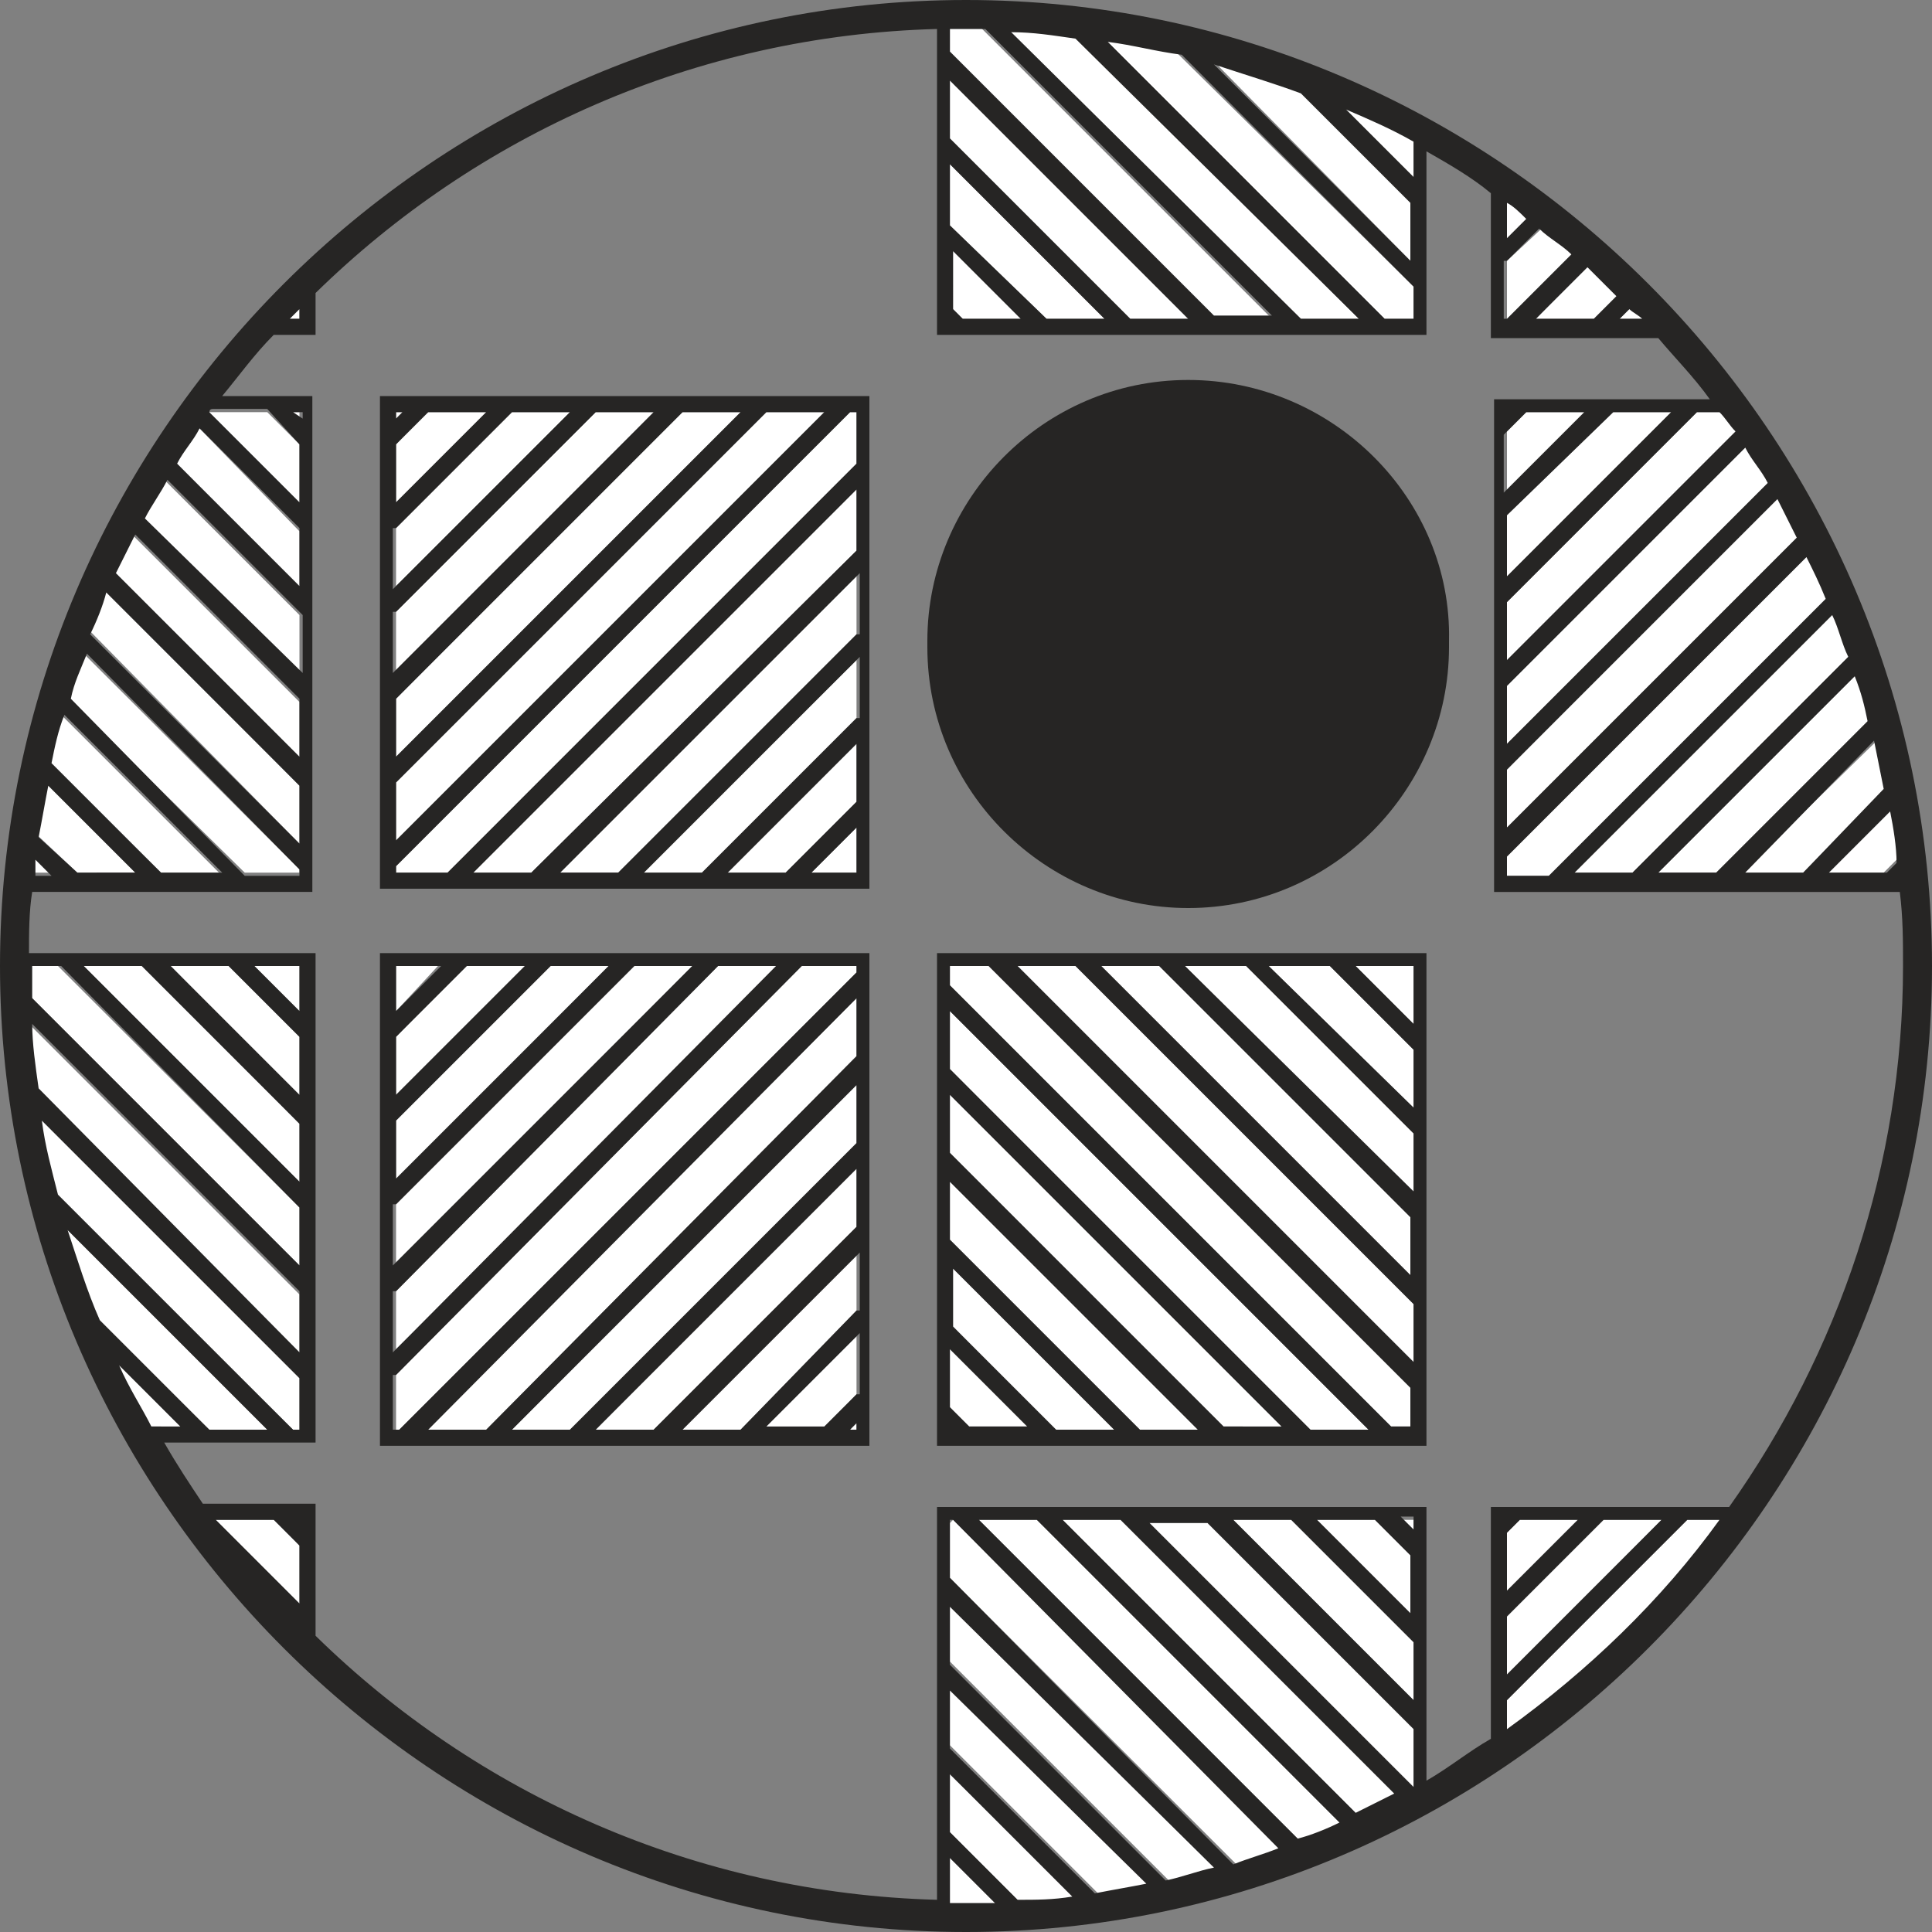
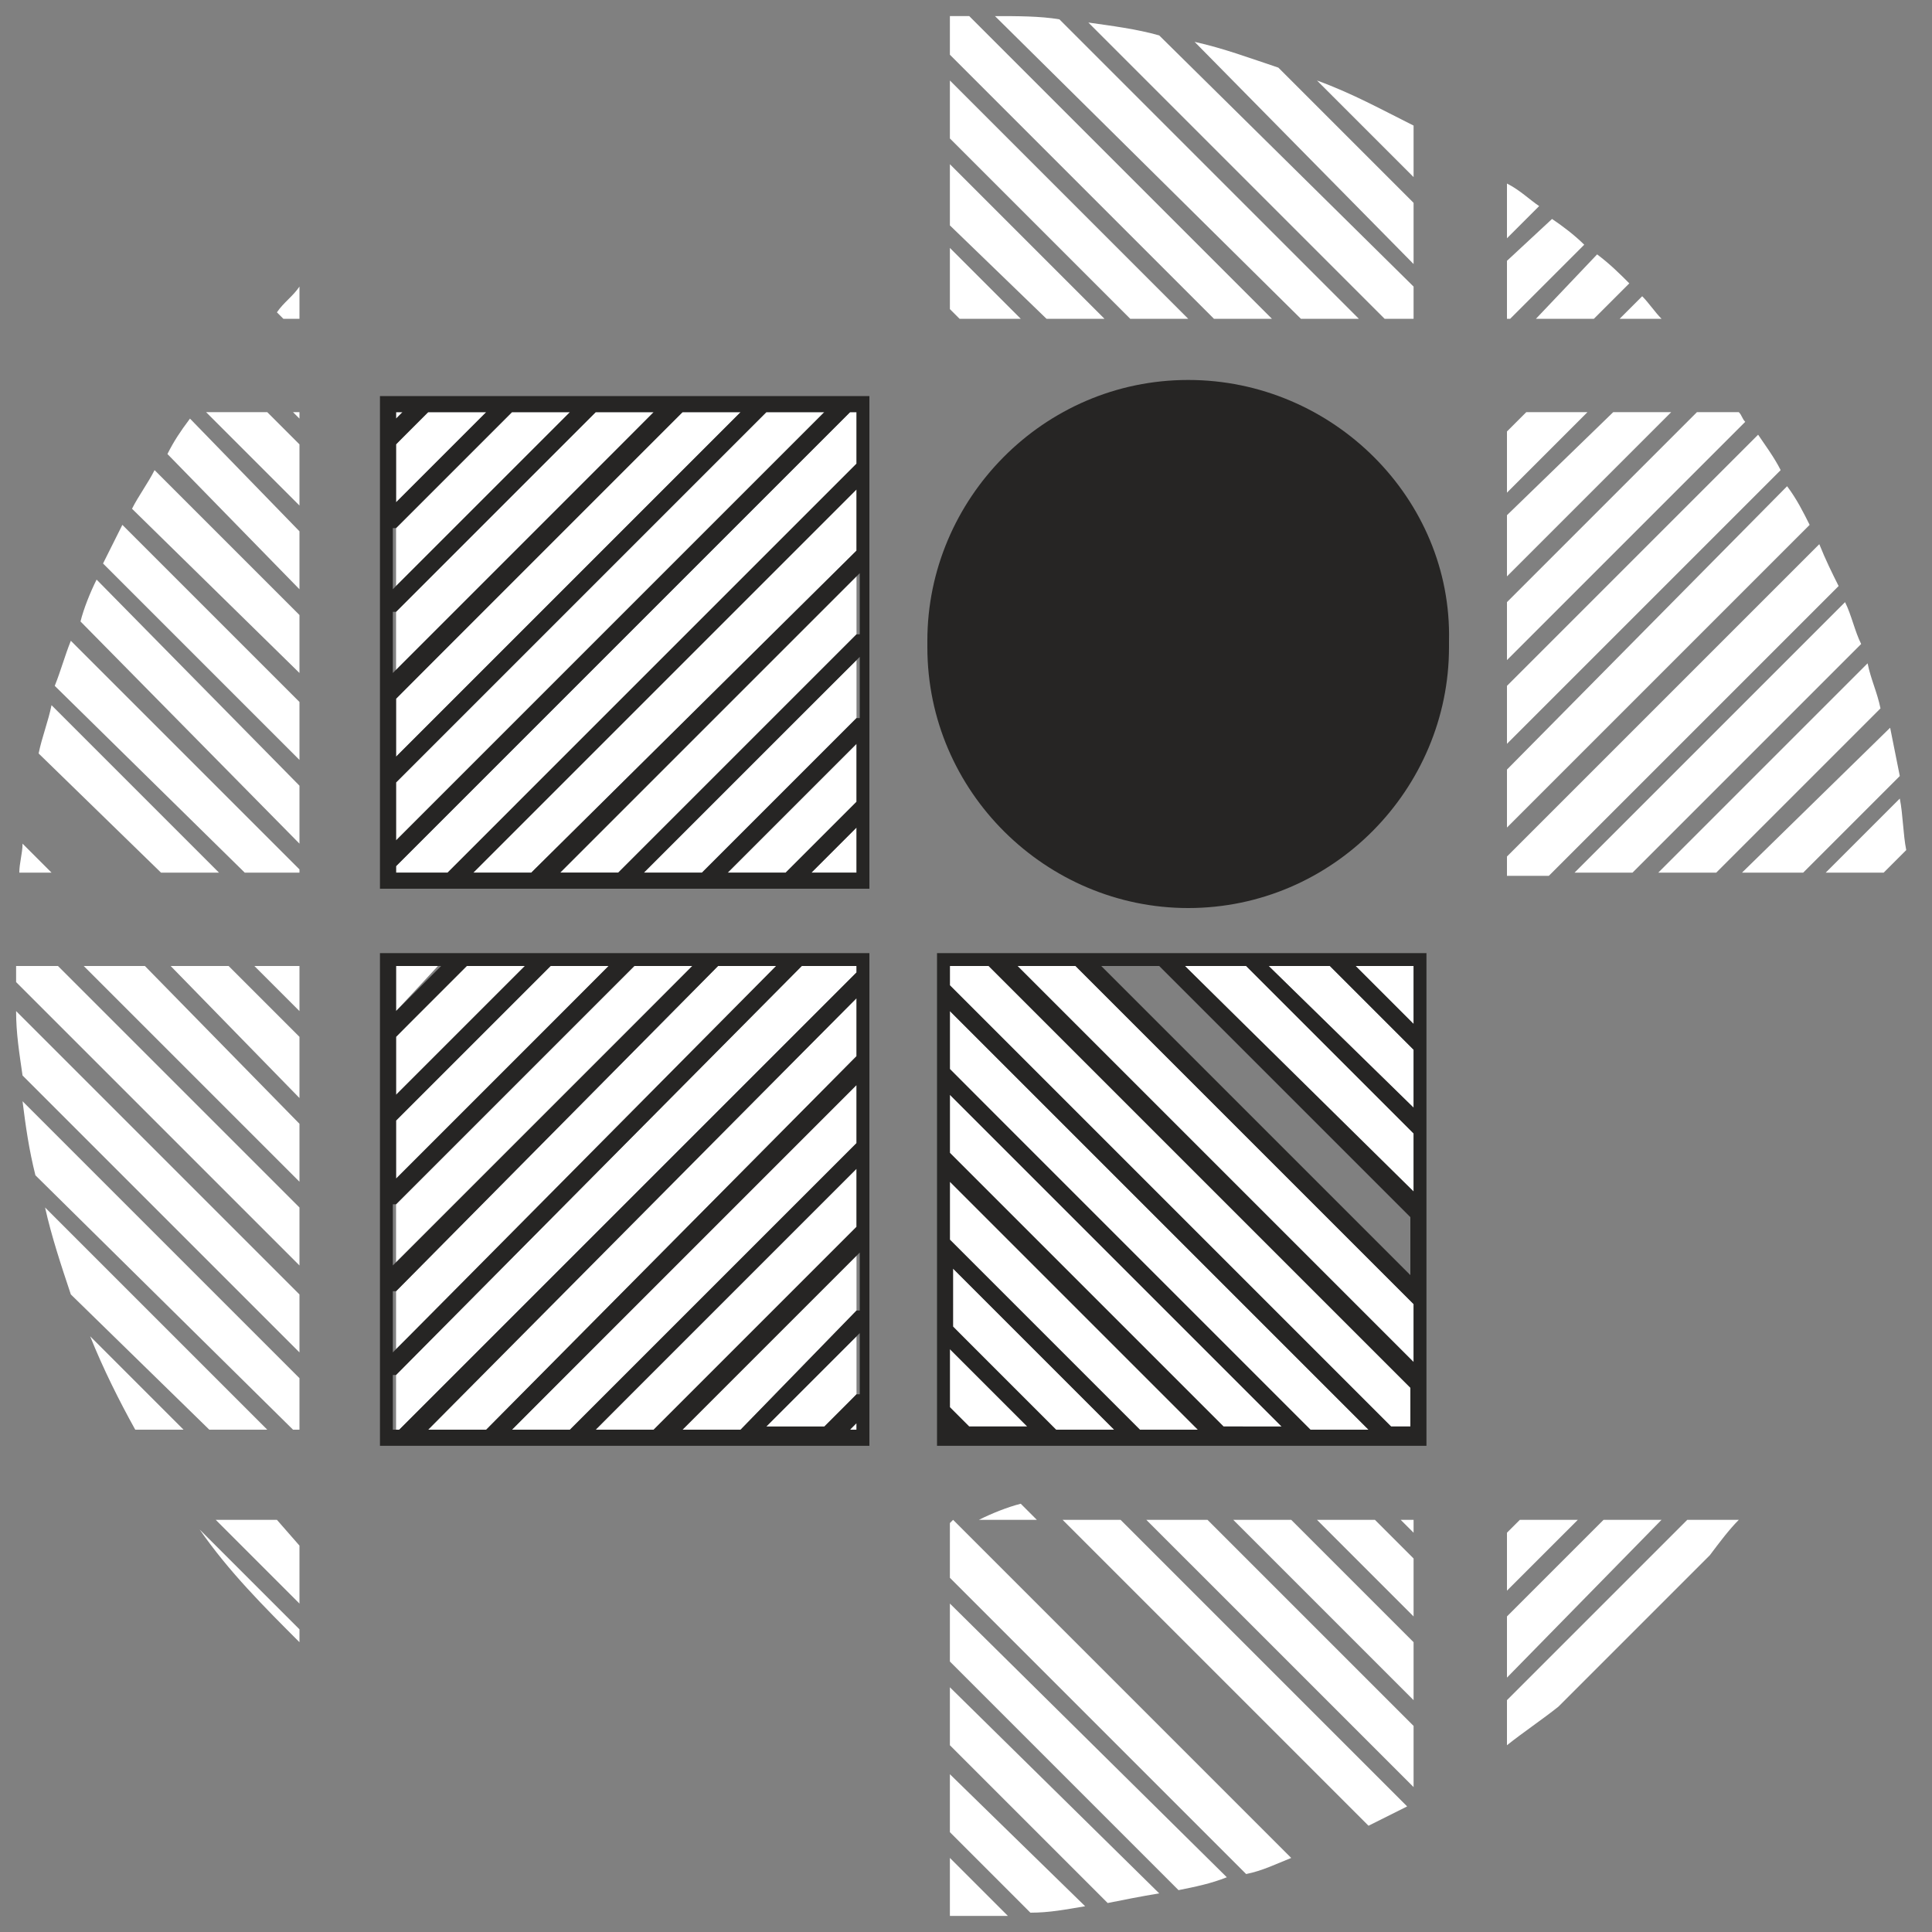
<svg xmlns="http://www.w3.org/2000/svg" version="1.1" id="Layer_1" x="0px" y="0px" viewBox="0 0 60 60" style="enable-background:new 0 0 60 60;" xml:space="preserve">
  <rect x="0" y="0" width="60" height="60" fill="#808080" stroke="none" />
  <style type="text/css">
	.st0{fill:#FFFFFF;}
	.st1{fill:#262524;}
</style>
  <polygon class="st0" points="51.6,47.2 49.8,47.2 46.8,50.2 46.8,52.1 " />
  <polygon class="st0" points="49,47.2 47.2,47.2 46.8,47.6 46.8,49.4 " />
  <path class="st0" d="M52.4,47.2l-5.6,5.6v1.4c0.5-0.4,1.1-0.8,1.6-1.2l4.7-4.7c0.3-0.4,0.6-0.8,0.9-1.1H52.4z" />
  <path class="st0" d="M9.3,50.6l-3.1-3.1c0.9,1.3,2,2.4,3.1,3.5V50.6z" />
  <polygon class="st0" points="9.3,49.8 9.3,48 8.6,47.2 6.7,47.2 " />
  <polygon class="st0" points="43.9,47.6 43.9,47.3 43.9,47.2 43.5,47.2 " />
  <path class="st0" d="M29.5,49.8v1.8l7.1,7.1c0.5-0.1,1-0.2,1.5-0.4L29.5,49.8z" />
  <path class="st0" d="M29.5,52.4v1.8l4.9,4.9c0.5-0.1,1-0.2,1.6-0.3L29.5,52.4z" />
  <path class="st0" d="M29.5,57.7v1.8c0.2,0,0.3,0,0.5,0c0.4,0,0.9,0,1.3,0L29.5,57.7z" />
  <path class="st0" d="M29.5,55.1v1.8l2.5,2.5c0.6,0,1.1-0.1,1.7-0.2L29.5,55.1z" />
  <polygon class="st0" points="43.9,52.8 43.9,51 40.1,47.2 38.3,47.2 " />
  <path class="st0" d="M29.6,47.2L29.6,47.2l-0.1,0.1V49l9.2,9.2c0.5-0.1,0.9-0.3,1.4-0.5L29.6,47.2z" />
  <path class="st0" d="M34.8,47.2H33l9.5,9.5c0.4-0.2,0.8-0.4,1.2-0.6L34.8,47.2z" />
  <polygon class="st0" points="43.9,55.5 43.9,53.6 37.5,47.2 35.6,47.2 " />
  <polygon class="st0" points="43.9,50.2 43.9,48.4 42.7,47.2 40.9,47.2 " />
-   <path class="st0" d="M32.2,47.2h-1.8l10.3,10.3c0.4-0.2,0.9-0.4,1.3-0.5L32.2,47.2z" />
+   <path class="st0" d="M32.2,47.2h-1.8c0.4-0.2,0.9-0.4,1.3-0.5L32.2,47.2z" />
  <path class="st0" d="M9.3,39.3v-1.8L1.8,30H0.5c0,0.2,0,0.3,0,0.5L9.3,39.3z" />
  <polygon class="st0" points="9.3,31.4 9.3,30.1 9.3,30 7.9,30 " />
  <polygon class="st0" points="9.3,34.1 9.3,32.2 7.1,30 5.3,30 " />
  <path class="st0" d="M9.3,42v-1.8l-8.8-8.8c0,0.7,0.1,1.3,0.2,2L9.3,42z" />
  <path class="st0" d="M6.5,44.4h1.8l-6.9-6.9c0.2,0.9,0.5,1.8,0.8,2.7L6.5,44.4z" />
  <path class="st0" d="M5.7,44.4l-2.9-2.9c0.4,1,0.9,2,1.4,2.9H5.7z" />
  <path class="st0" d="M9.1,44.4h0.2v-1.6l-8.6-8.6c0.1,0.8,0.2,1.5,0.4,2.3L9.1,44.4z" />
  <polygon class="st0" points="9.3,36.7 9.3,34.9 4.5,30 2.6,30 " />
  <polygon class="st0" points="18.9,30 17.1,30 12.3,34.8 12.3,36.7 " />
  <polygon class="st0" points="16.3,30 14.4,30 12.3,32.2 12.3,34 " />
  <polygon class="st0" points="12.4,44.4 26.6,30.2 26.6,30.1 26.6,30 24.9,30 12.3,42.7 12.3,44.4 " />
  <polygon class="st0" points="24.2,30 22.3,30 12.3,40.1 12.3,41.9 12.6,41.6 " />
  <polygon class="st0" points="21.5,30 19.7,30 12.3,37.4 12.3,39.3 " />
  <polygon class="st0" points="13.6,30 12.3,30 12.3,30.1 12.3,31.4 " />
  <polygon class="st0" points="26.4,44.4 26.6,44.4 26.6,44.1 " />
  <polygon class="st0" points="23.7,44.4 25.6,44.4 26.6,43.3 26.6,41.5 " />
  <polygon class="st0" points="15.9,44.4 17.7,44.4 26.6,35.5 26.6,33.6 " />
  <polygon class="st0" points="13.2,44.4 15.1,44.4 26.6,32.8 26.6,31 " />
  <polygon class="st0" points="21.1,44.4 23,44.4 26.6,40.7 26.6,38.9 " />
  <polygon class="st0" points="18.5,44.4 20.3,44.4 26.6,38.1 26.6,36.2 " />
  <polygon class="st0" points="41.3,30 39.4,30 43.9,34.4 43.9,32.6 " />
  <polygon class="st0" points="38.7,30 36.8,30 43.9,37.1 43.9,35.2 " />
-   <polygon class="st0" points="36,30 34.2,30 43.9,39.7 43.9,37.9 " />
  <polygon class="st0" points="29.5,31.4 29.5,33.2 40.6,44.4 42.5,44.4 " />
  <polygon class="st0" points="29.5,36.7 29.5,38.5 35.4,44.4 37.2,44.4 " />
  <polygon class="st0" points="29.5,34 29.5,35.9 38,44.4 39.9,44.4 " />
  <polygon class="st0" points="29.5,41.9 29.5,43.8 30.1,44.4 32,44.4 " />
  <polygon class="st0" points="29.5,39.3 29.5,41.1 32.7,44.4 34.6,44.4 " />
  <polygon class="st0" points="30.8,30 29.5,30 29.5,30.1 29.5,30.6 43.3,44.4 43.9,44.4 43.9,43.1 " />
  <polygon class="st0" points="33.4,30 31.6,30 43.9,42.3 43.9,40.5 " />
  <polygon class="st0" points="42.1,30 43.9,31.8 43.9,30.1 43.9,30 " />
  <path class="st0" d="M46.8,26.6v0.6h1.3l9-9c-0.2-0.4-0.4-0.8-0.6-1.3L46.8,26.6z" />
  <path class="st0" d="M54.1,27.1H56l3-3c-0.1-0.5-0.2-1-0.3-1.5L54.1,27.1z" />
  <path class="st0" d="M48.9,27.1h1.8l7.1-7.1c-0.2-0.4-0.3-0.9-0.5-1.3L48.9,27.1z" />
  <polygon class="st0" points="49.3,12.8 47.4,12.8 46.8,13.4 46.8,15.3 " />
  <polygon class="st0" points="51.9,12.8 50.1,12.8 46.8,16 46.8,17.9 " />
  <path class="st0" d="M51.5,27.1h1.8l5.1-5.1c-0.1-0.5-0.3-0.9-0.4-1.4L51.5,27.1z" />
  <path class="st0" d="M46.8,23.9v1.8l9.4-9.4c-0.2-0.4-0.4-0.8-0.7-1.2L46.8,23.9z" />
  <path class="st0" d="M56.7,27.1h1.8l0.7-0.7c-0.1-0.5-0.1-1.1-0.2-1.6L56.7,27.1z" />
  <path class="st0" d="M59.4,27.1C59.4,27.1,59.4,27.1,59.4,27.1L59.4,27.1L59.4,27.1z" />
  <path class="st0" d="M46.8,21.3v1.8l8.5-8.5c-0.2-0.4-0.5-0.8-0.7-1.1L46.8,21.3z" />
  <path class="st0" d="M52.7,12.8l-5.9,5.9v1.8l7.4-7.4c-0.1-0.1-0.1-0.2-0.2-0.3H52.7z" />
  <polygon class="st0" points="9.3,13 9.3,12.9 9.3,12.8 9.1,12.8 " />
  <path class="st0" d="M5,27.1h1.8l-5.2-5.2c-0.1,0.5-0.3,1-0.4,1.5L5,27.1z" />
  <path class="st0" d="M7.6,27.1h1.7V27l-7.1-7.1c-0.2,0.5-0.3,0.9-0.5,1.4L7.6,27.1z" />
  <path class="st0" d="M9.3,18.3v-1.8L5.9,13c-0.3,0.4-0.5,0.7-0.7,1.1L9.3,18.3z" />
  <path class="st0" d="M9.3,20.9v-1.8l-4.5-4.5c-0.2,0.4-0.5,0.8-0.7,1.2L9.3,20.9z" />
  <path class="st0" d="M1.6,27.1l-0.9-0.9c0,0.3-0.1,0.6-0.1,0.9H1.6z" />
  <path class="st0" d="M9.3,23.6v-1.8l-5.5-5.5c-0.2,0.4-0.4,0.8-0.6,1.2L9.3,23.6z" />
  <polygon class="st0" points="9.3,13.8 8.3,12.8 6.4,12.8 9.3,15.7 " />
-   <path class="st0" d="M2.4,27.1h1.8L1.1,24c-0.1,0.5-0.2,1-0.3,1.6L2.4,27.1z" />
  <path class="st0" d="M9.3,26.2v-1.8L3,18c-0.2,0.4-0.4,0.9-0.5,1.3L9.3,26.2z" />
  <polygon class="st0" points="17.7,12.8 15.9,12.8 12.3,16.4 12.3,18.2 " />
  <polygon class="st0" points="20.3,12.8 18.5,12.8 12.3,19 12.3,20.9 " />
  <polygon class="st0" points="19.9,27.1 21.8,27.1 26.6,22.3 26.6,20.5 " />
  <polygon class="st0" points="14.7,27.1 16.5,27.1 26.6,17.1 26.6,15.2 " />
  <polygon class="st0" points="25.6,12.8 23.8,12.8 12.3,24.3 12.3,26.1 " />
  <polygon class="st0" points="12.3,26.9 12.3,27.1 13.9,27.1 26.6,14.4 26.6,12.9 26.6,12.8 26.4,12.8 " />
  <polygon class="st0" points="23,12.8 21.1,12.8 12.3,21.7 12.3,23.5 " />
  <polygon class="st0" points="17.3,27.1 19.2,27.1 26.6,19.7 26.6,17.8 " />
  <polygon class="st0" points="15.1,12.8 13.2,12.8 12.3,13.8 12.3,15.6 " />
  <polygon class="st0" points="12.5,12.8 12.3,12.8 12.3,12.9 12.3,13 " />
  <polygon class="st0" points="25.2,27.1 26.6,27.1 26.6,25.7 " />
  <polygon class="st0" points="22.6,27.1 24.4,27.1 26.6,24.9 26.6,23.1 " />
  <path class="st0" d="M46.8,8.1v1.8h0.1l2.3-2.3c-0.3-0.3-0.7-0.6-1-0.8L46.8,8.1z" />
  <path class="st0" d="M46.8,7.4l1-1c-0.3-0.2-0.6-0.5-1-0.7V7.4z" />
  <path class="st0" d="M47.7,9.9h1.8l1.1-1.1c-0.3-0.3-0.6-0.6-1-0.9L47.7,9.9z" />
  <path class="st0" d="M50.3,9.9h1.3c-0.2-0.2-0.4-0.5-0.6-0.7L50.3,9.9z" />
  <path class="st0" d="M9.3,9.9v-1C9.1,9.2,8.8,9.4,8.6,9.7l0.2,0.2H9.3z" />
  <path class="st0" d="M40.4,9.9h1.8l-9.3-9.3c-0.6-0.1-1.3-0.1-2-0.1L40.4,9.9z" />
  <path class="st0" d="M43,9.9h0.9v-1L36,1.1c-0.7-0.2-1.5-0.3-2.2-0.4L43,9.9z" />
  <polygon class="st0" points="29.5,5.1 29.5,7 32.5,9.9 34.3,9.9 " />
  <path class="st0" d="M43.9,8.2V6.3l-4.2-4.2c-0.9-0.3-1.7-0.6-2.6-0.8L43.9,8.2z" />
  <path class="st0" d="M43.9,5.5V3.9c-1-0.5-1.9-1-3-1.4L43.9,5.5z" />
  <path class="st0" d="M29.5,1.7l8.2,8.2h1.8l-9.4-9.4c0,0-0.1,0-0.1,0c-0.2,0-0.3,0-0.5,0V1.7z" />
  <polygon class="st0" points="29.5,2.5 29.5,4.3 35.1,9.9 36.9,9.9 " />
  <polygon class="st0" points="29.5,7.7 29.5,9.6 29.8,9.9 31.7,9.9 " />
  <g>
    <path class="st1" d="M11.8,29.7v15.1v0.1h15.2v-0.1V29.7v-0.1H11.8V29.7z M26.6,44.4h-0.2l0.2-0.2V44.4z M26.6,43.3l-1,1h-1.8   l2.9-2.9V43.3z M26.6,40.7L23,44.4h-1.8l5.5-5.5V40.7z M26.6,38.1l-6.3,6.3h-1.8l8.1-8.1V38.1z M26.6,35.5l-8.9,8.9h-1.8l10.7-10.7   V35.5z M26.6,32.8L15.1,44.4h-1.8L26.6,31V32.8z M12.3,30.1V30h1.4l-1.4,1.4V30.1z M12.3,32.2l2.2-2.2h1.8l-4,4V32.2z M12.3,34.8   l4.8-4.8h1.8l-6.6,6.6V34.8z M12.3,37.4l7.4-7.4h1.8l-9.3,9.3V37.4z M12.3,40.1L22.3,30h1.8L12.6,41.6l-0.4,0.4V40.1z M12.3,42.7   L24.9,30h1.7v0.1v0.1L12.4,44.4h-0.2V42.7z" />
    <path class="st1" d="M29.1,29.7v15.1v0.1h15.2v-0.1V29.7v-0.1H29.1V29.7z M43.9,30v0.1v1.7L42.1,30H43.9z M41.3,30l2.6,2.6v1.8   L39.4,30H41.3z M38.7,30l5.2,5.2v1.8L36.8,30H38.7z M36,30l7.8,7.8v1.8L34.2,30H36z M33.4,30l10.5,10.5v1.8L31.6,30H33.4z    M29.5,30.1V30h1.2l13.1,13.1v1.2h-0.6L29.5,30.6V30.1z M29.5,31.4l13,13h-1.8L29.5,33.2V31.4z M29.5,34l10.3,10.3H38l-8.5-8.5V34z    M29.5,36.7l7.7,7.7h-1.8l-5.9-5.9V36.7z M29.5,39.3l5.1,5.1h-1.8l-3.2-3.2V39.3z M29.5,41.9l2.4,2.4h-1.8l-0.6-0.6V41.9z" />
    <path class="st1" d="M11.8,12.4v15.1v0.1h15.2v-0.1V12.4v-0.1H11.8V12.4z M26.6,27.1h-1.4l1.4-1.4V27.1z M26.6,24.9l-2.2,2.2h-1.8   l4-4V24.9z M26.6,22.3l-4.8,4.8h-1.8l6.7-6.7V22.3z M26.6,19.7l-7.4,7.4h-1.8l9.3-9.3V19.7z M26.6,17.1L16.5,27.1h-1.8l11.9-11.9   V17.1z M12.3,12.9v-0.1h0.2L12.3,13V12.9z M12.3,13.8l1-1h1.8l-2.8,2.8V13.8z M12.3,16.4l3.6-3.6h1.8l-5.5,5.5V16.4z M12.3,19   l6.2-6.2h1.8l-8.1,8.1V19z M12.3,21.7l8.9-8.9H23L12.3,23.5V21.7z M12.3,24.3l11.5-11.5h1.8L12.3,26.1V24.3z M12.3,26.9l14.1-14.1   h0.2v0.1v1.5L13.9,27.1h-1.6V26.9z" />
    <path class="st1" d="M36.9,11.8c-4.5,0-8.1,3.7-8.1,8.1c0,0,0,0,0,0.1c0,0,0,0,0,0.1c0,4.5,3.7,8.1,8.1,8.1c4.5,0,8.1-3.7,8.1-8.1   c0,0,0,0,0-0.1c0,0,0,0,0-0.1C45.1,15.5,41.4,11.8,36.9,11.8z" />
-     <path class="st1" d="M30,0C13.5,0,0,13.5,0,30s13.5,30,30,30s30-13.5,30-30S46.5,0,30,0z M55.2,15.5c0.2,0.4,0.4,0.8,0.6,1.2l-9,9   v-1.8L55.2,15.5z M46.8,23.1v-1.8l7.4-7.4c0.2,0.4,0.5,0.7,0.7,1.1L46.8,23.1z M56.1,17.3c0.2,0.4,0.4,0.8,0.6,1.3l-8.6,8.6h-1.3   v-0.6L56.1,17.3z M56.9,19.1c0.2,0.4,0.3,0.9,0.5,1.3l-6.7,6.7h-1.8L56.9,19.1z M57.6,21c0.2,0.5,0.3,0.9,0.4,1.4l-4.7,4.7h-1.8   L57.6,21z M58.2,23c0.1,0.5,0.2,1,0.3,1.5L56,27.1h-1.8L58.2,23z M58.7,25.2c0.1,0.5,0.2,1.1,0.2,1.6l-0.3,0.3h-1.8L58.7,25.2z    M53.9,13.4l-7.1,7.1v-1.8l5.9-5.9h0.7C53.6,13,53.7,13.2,53.9,13.4z M47.4,12.8h1.8l-2.5,2.5v-1.8L47.4,12.8z M50.1,12.8h1.8   l-5.1,5.1V16L50.1,12.8z M51,9.9h-0.7l0.3-0.3C50.7,9.7,50.9,9.8,51,9.9z M49.5,9.9h-1.8l1.6-1.6c0.3,0.3,0.6,0.6,0.9,0.9L49.5,9.9   z M46.8,6.3c0.2,0.1,0.4,0.3,0.6,0.5l-0.6,0.6V6.3z M46.8,8.1l1-1c0.3,0.3,0.7,0.5,1,0.8l-2,2h-0.1V8.1z M34.4,1.3   c0.8,0.1,1.5,0.3,2.3,0.4l7.2,7.2v1H43L34.4,1.3z M42.2,9.9h-1.8L31.4,1c0.7,0,1.3,0.1,2,0.2L42.2,9.9z M37.7,2   c0.9,0.3,1.9,0.6,2.7,0.9l3.4,3.4v1.8L37.7,2z M41.8,3.4c0.7,0.3,1.4,0.6,2.1,1v1.1L41.8,3.4z M29.5,0.9c0.2,0,0.3,0,0.5,0   c0.2,0,0.4,0,0.6,0l8.9,8.9h-1.8l-8.2-8.2V0.9z M29.5,2.5l7.4,7.4h-1.8l-5.6-5.6V2.5z M29.5,5.1l4.8,4.8h-1.8L29.5,7V5.1z    M29.5,7.7l2.2,2.2h-1.8l-0.3-0.3V7.7z M9.3,9.6v0.3H9C9.1,9.8,9.2,9.7,9.3,9.6z M9.3,13.8v1.8l-2.8-2.8c0,0,0-0.1,0.1-0.1h1.7   L9.3,13.8z M9.1,12.8h0.3v0.1V13L9.1,12.8z M9.3,32.2v1.8L5.3,30h1.8L9.3,32.2z M7.9,30h1.4v0.1v1.3L7.9,30z M9.3,34.9v1.8L2.6,30   h1.8L9.3,34.9z M9.3,37.5v1.8L1,31c0-0.3,0-0.6,0-1h0.9L9.3,37.5z M1.8,37.1c-0.2-0.8-0.4-1.5-0.5-2.3l8,8v1.6H9.1L1.8,37.1z    M8.3,44.4H6.5L3.1,41c-0.4-0.9-0.7-1.9-1-2.8L8.3,44.4z M1.2,33.8c-0.1-0.7-0.2-1.4-0.2-2l8.3,8.3V42L1.2,33.8z M1.1,26.7l0.5,0.5   H1.1C1.1,27,1.1,26.8,1.1,26.7z M1.2,26c0.1-0.5,0.2-1.1,0.3-1.6l2.7,2.7H2.4L1.2,26z M1.6,23.7c0.1-0.5,0.2-1,0.4-1.5l4.9,4.9H5   L1.6,23.7z M2.2,21.7c0.1-0.5,0.3-0.9,0.5-1.4L9.3,27v0.2H7.6L2.2,21.7z M2.8,19.7c0.2-0.4,0.4-0.9,0.5-1.3l6,6v1.8L2.8,19.7z    M3.6,17.8C3.8,17.4,4,17,4.2,16.6l5.1,5.1v1.8L3.6,17.8z M4.5,16.1c0.2-0.4,0.5-0.8,0.7-1.2l4.2,4.2v1.8L4.5,16.1z M5.5,14.4   c0.2-0.4,0.5-0.7,0.7-1.1l3.1,3.1v1.8L5.5,14.4z M3.7,42.4l1.9,1.9H4.7C4.4,43.7,4,43.1,3.7,42.4z M9.3,49.8l-2.6-2.6h1.8L9.3,48   V49.8z M29.5,59.1v-1.4l1.4,1.4c-0.3,0-0.6,0-0.9,0C29.8,59.1,29.7,59.1,29.5,59.1z M41.6,56.6c-0.4,0.2-0.9,0.4-1.3,0.5l-9.9-9.9   h1.8L41.6,56.6z M33,47.2h1.8l8.5,8.5c-0.4,0.2-0.8,0.4-1.2,0.6L33,47.2z M39.7,57.4c-0.5,0.2-0.9,0.3-1.4,0.5L29.5,49v-1.7v-0.1   h0.1L39.7,57.4z M37.7,58c-0.5,0.1-1,0.3-1.5,0.4l-6.7-6.7v-1.8L37.7,58z M35.6,58.5c-0.5,0.1-1.1,0.2-1.6,0.3l-4.5-4.5v-1.8   L35.6,58.5z M33.3,58.9c-0.6,0.1-1.1,0.1-1.7,0.1l-2.1-2.1v-1.8L33.3,58.9z M43.9,55.5l-8.2-8.2h1.8l6.4,6.4V55.5z M43.9,52.8   l-5.6-5.6h1.8l3.8,3.8V52.8z M43.9,50.2l-3-3h1.8l1.1,1.1V50.2z M43.9,47.3v0.2l-0.4-0.4h0.4V47.3z M46.8,53.7v-0.9l5.6-5.6h1   C51.6,49.7,49.3,51.9,46.8,53.7z M47.2,47.2H49l-2.2,2.2v-1.8L47.2,47.2z M49.8,47.2h1.8l-4.8,4.8v-1.8L49.8,47.2z M53.7,46.8h-7.4   v0.1V54c-0.7,0.4-1.3,0.9-2,1.3v-8.4v-0.1H29.1v0.1V59c-7.5-0.2-14.3-3.3-19.3-8.2v-4v-0.1H6.3c-0.4-0.6-0.8-1.2-1.2-1.9h4.7v-0.1   V29.7v-0.1H0.9c0-0.6,0-1.3,0.1-1.9h8.7v-0.1V12.4v-0.1H6.9c0.5-0.6,1-1.3,1.6-1.9h1.3v-0.1V9.1c5-4.9,11.8-8,19.3-8.2v9.4v0.1   h15.2v-0.1V4.7c0.7,0.4,1.4,0.8,2,1.3v4.4v0.1h5.2c0.5,0.6,1.1,1.2,1.6,1.9h-6.7v0.1v15.1v0.1H59c0.1,0.8,0.1,1.5,0.1,2.3   C59.1,36.2,57.1,42,53.7,46.8z" />
  </g>
</svg>